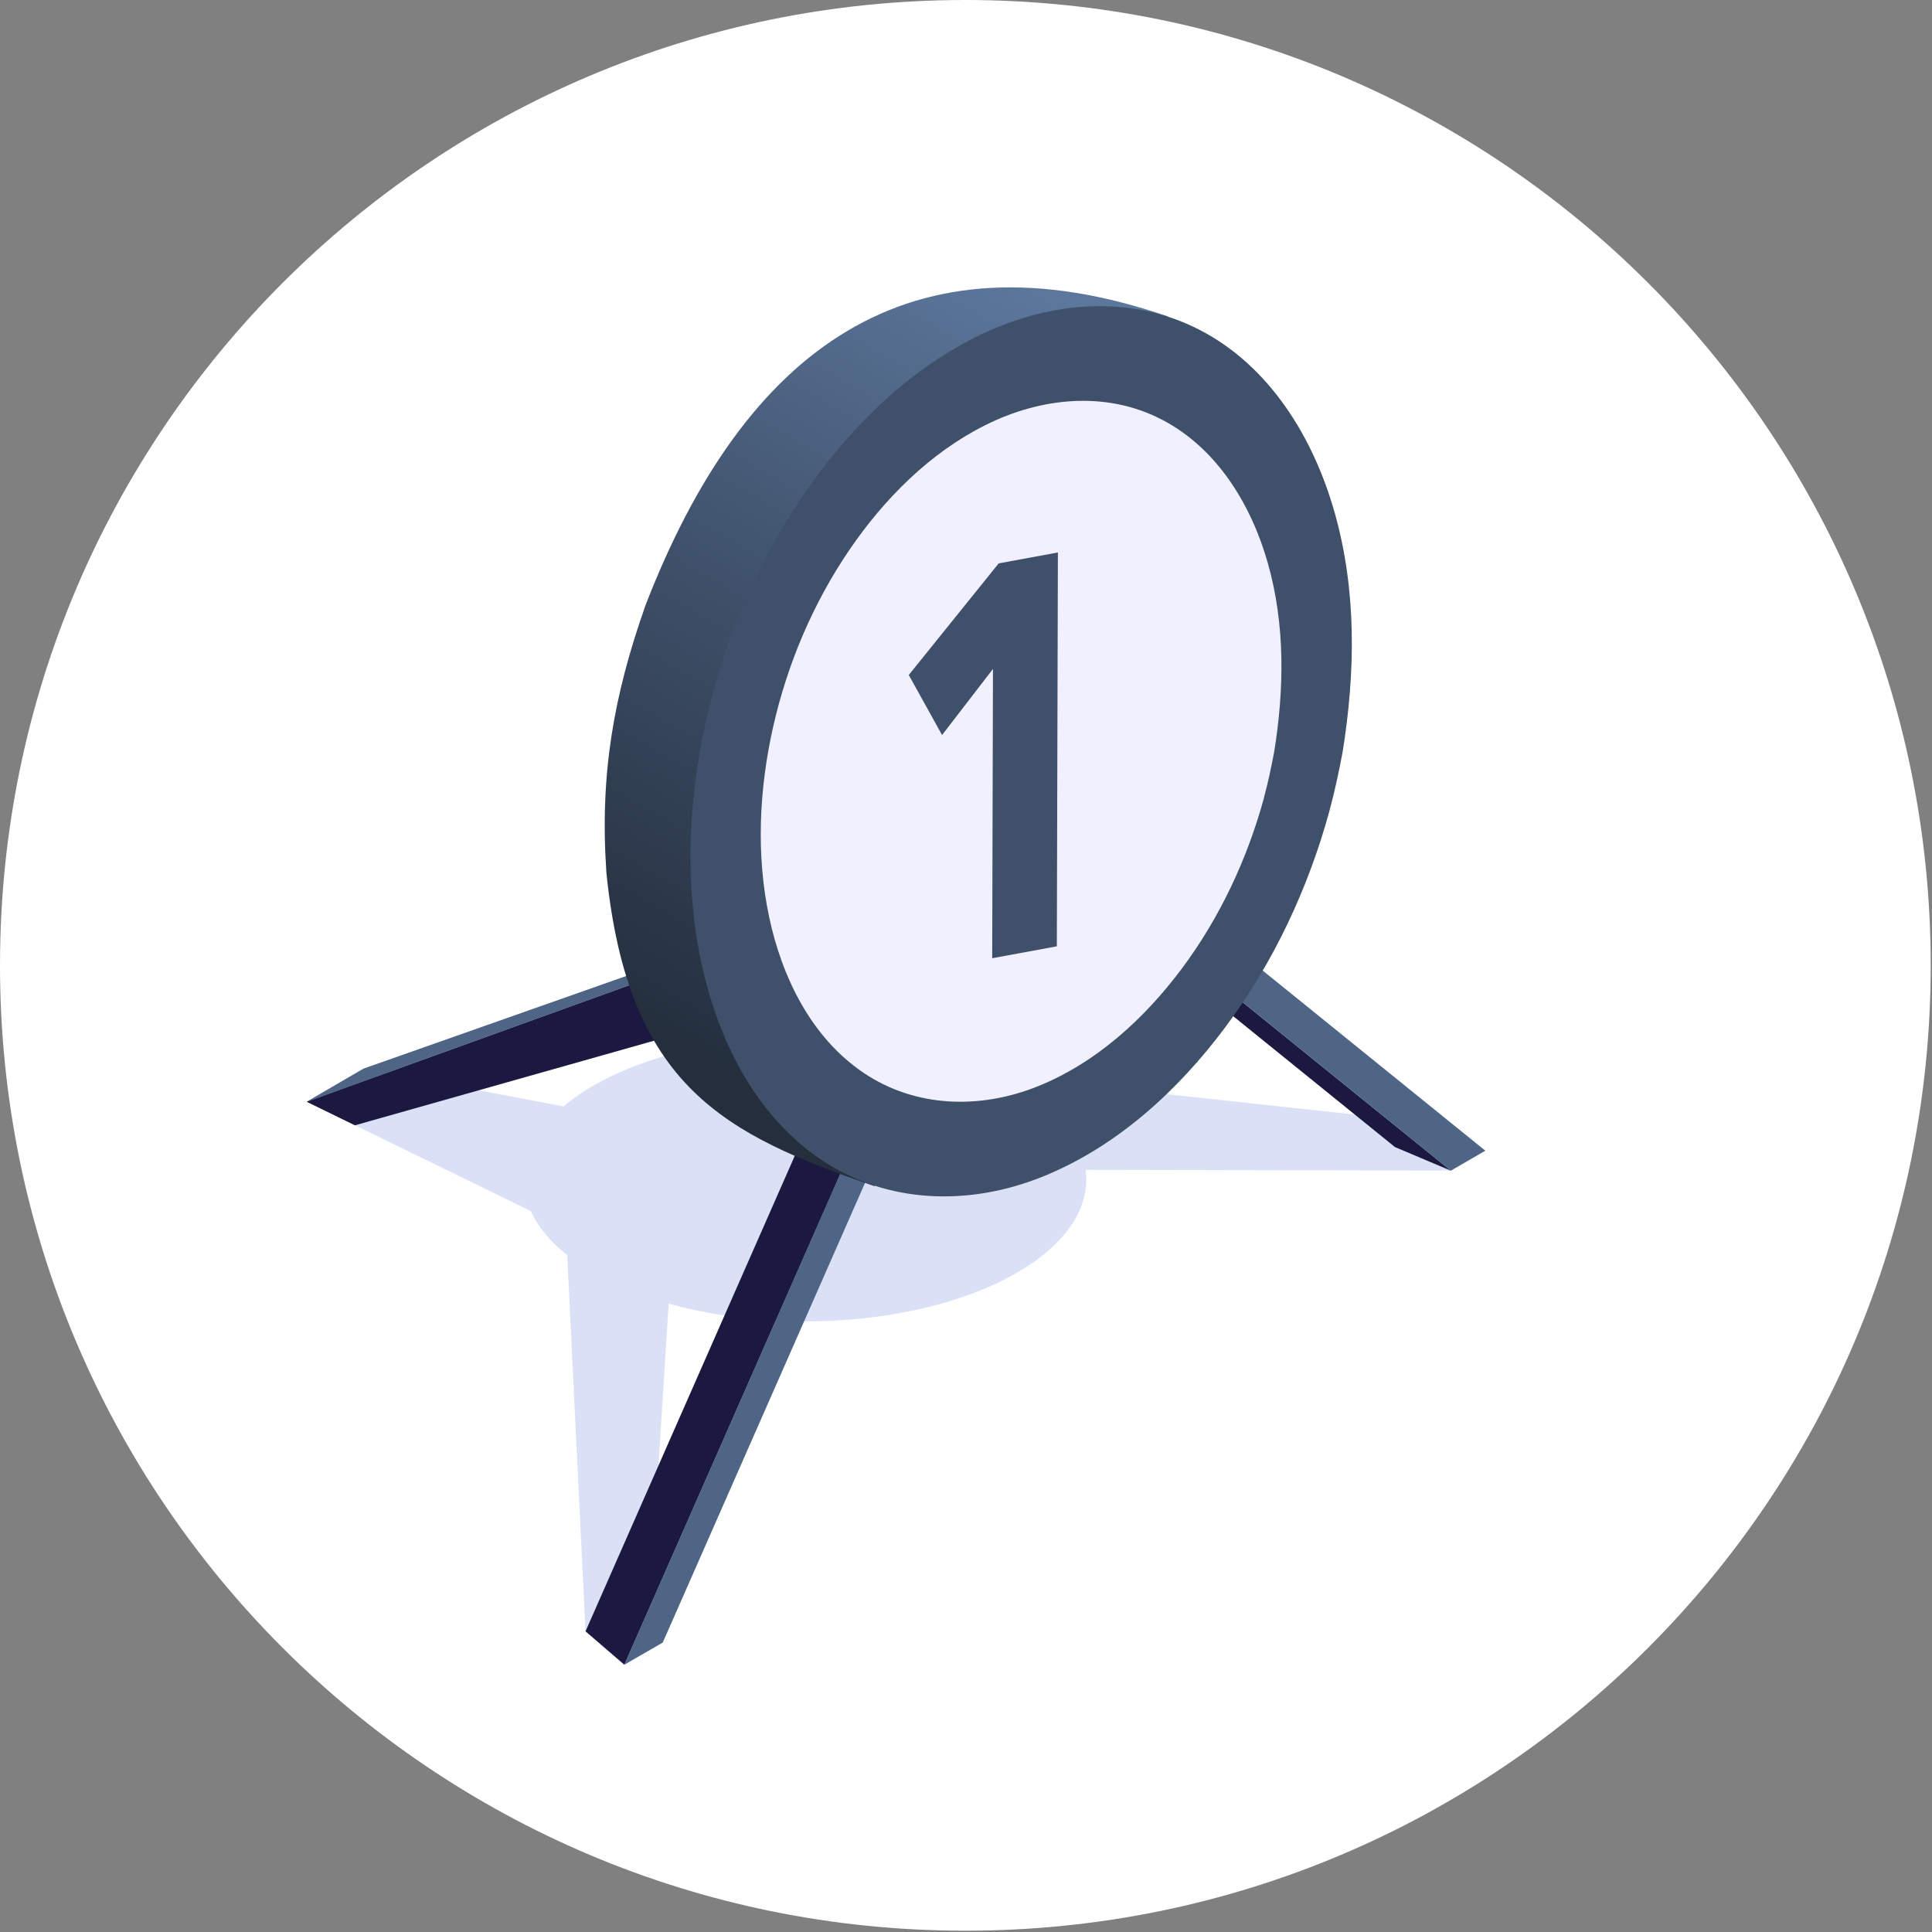
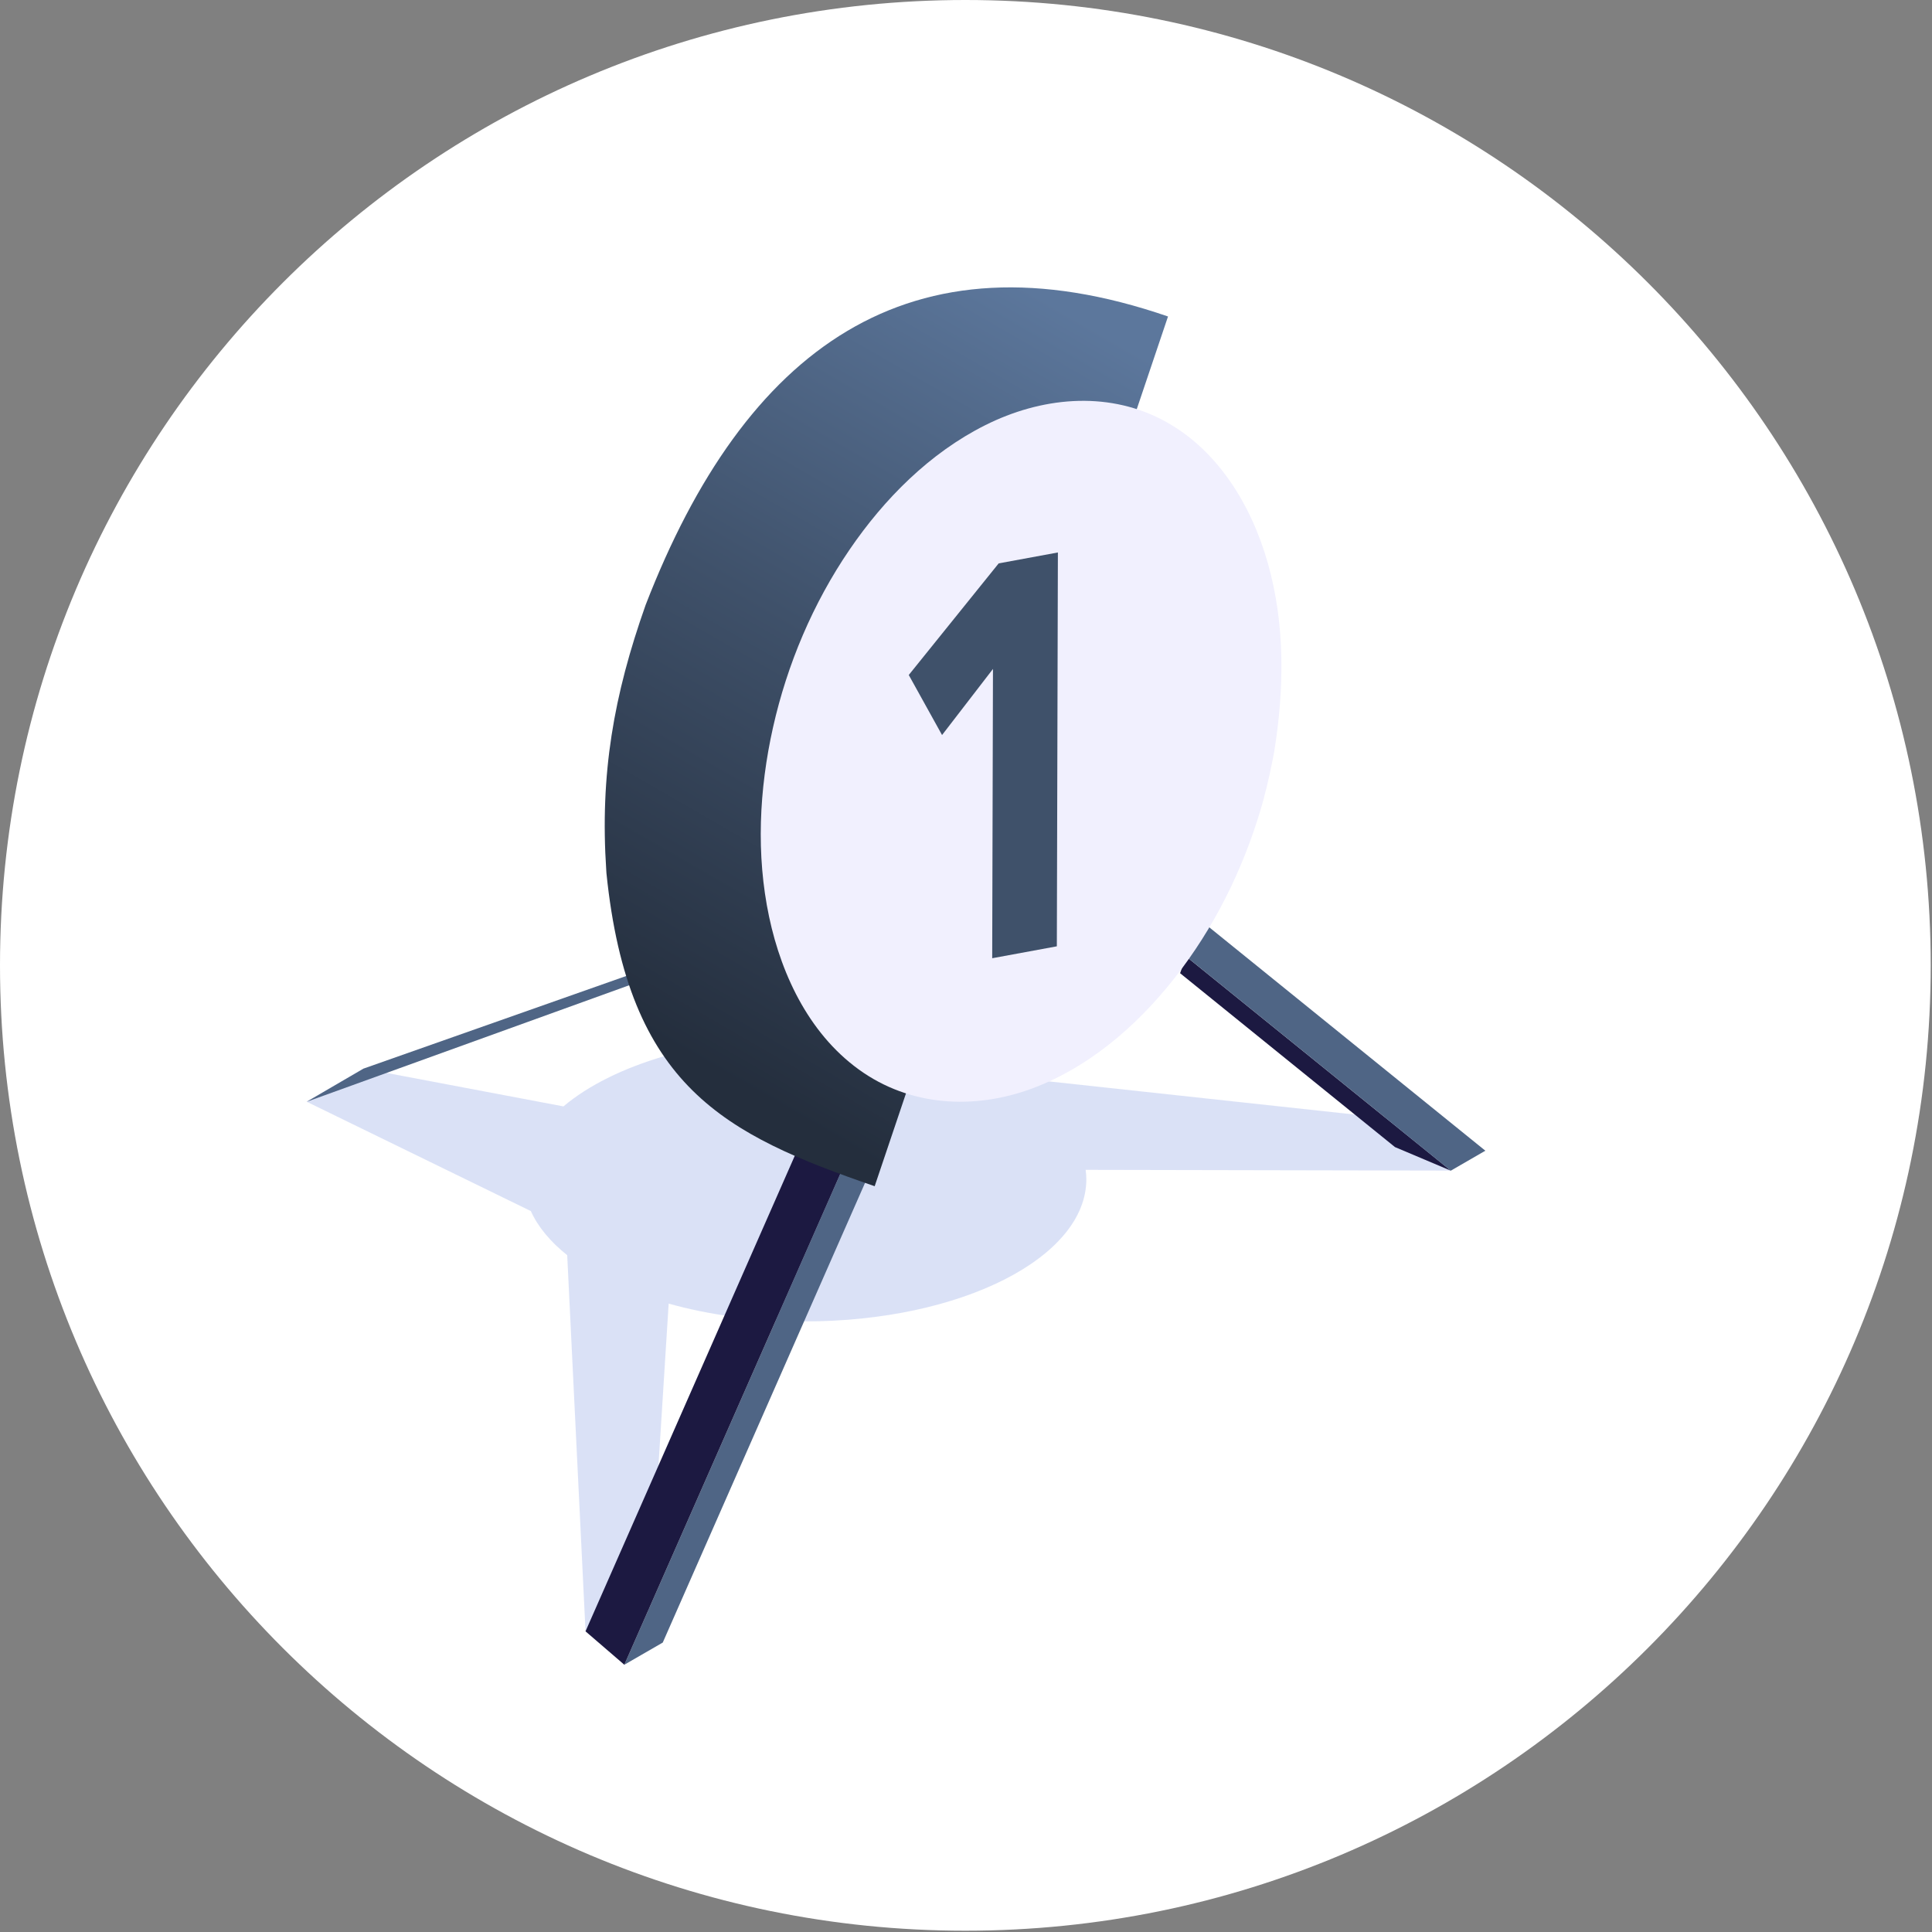
<svg xmlns="http://www.w3.org/2000/svg" width="480" height="480" viewBox="0 0 480 480" fill="none">
  <rect x="0" y="0" width="480" height="480" fill="#808080" stroke="none" />
  <g clip-path="url(#clip0_48_9693)">
    <path d="M239.84 479.68C372.3 479.68 479.68 372.3 479.68 239.84C479.68 107.38 372.3 0 239.84 0C107.38 0 0 107.38 0 239.84C0 372.3 107.38 479.68 239.84 479.68Z" fill="white" />
    <g opacity="0.7">
      <path opacity="0.7" d="M131.87 300.88L76.19 273.72L90.32 265.48L139.99 274.88C152.2 264.57 174.5 257.67 200 257.67C218.57 257.67 235.43 261.33 247.95 267.3L358.02 279.23L360.45 290.83L269.73 290.65C269.83 291.42 269.9 292.2 269.9 292.98C269.9 312.49 238.61 328.3 200 328.3C187.71 328.3 176.16 326.69 166.13 323.88L161.33 400.06L145.47 405.28L140.92 311.85C136.75 308.52 133.65 304.82 131.87 300.86V300.88Z" fill="#B6C4EE" />
    </g>
    <path d="M219.18 275.19L217.05 272.82L155.11 413.6L164.66 408.09L220.06 282.19L220.12 282.04L220.32 281.6L220.61 280.94L220.98 280.09L221.44 279.04L221.94 277.9L221.72 277.71L219.18 275.19Z" fill="#4F6585" />
    <path d="M217.05 272.82L205.51 268.85L204.89 270.27L204.26 271.69L204.23 271.77L145.47 405.3L155.11 413.6L217.05 272.82Z" fill="#1C1941" />
    <path d="M346.58 284.99L360.45 290.85L294.61 237.57L293.89 239.83L293.19 241.79L346.58 284.99Z" fill="#1C1941" />
    <path d="M360.45 290.85L369.03 285.89L297.4 227.93L296.79 230.29L295.41 235.07L294.61 237.57L360.45 290.85Z" fill="#4F6585" />
    <path d="M90.32 265.49L76.19 273.73L170.84 239.54L170.68 237.16L90.32 265.49Z" fill="#4F6585" />
-     <path d="M76.19 273.73L88.18 279.58L173.19 255.54L172.72 253.39L171.95 249.08L171.34 244.68L170.88 240.16L170.84 239.54L76.19 273.73Z" fill="#1C1941" />
    <path d="M160.38 150.36C185.09 86.49 225.98 56.5 290.19 78.63L217.31 294.71C180.06 281.88 156.09 270.03 150.67 216.95L150.63 216.33C149.02 192.33 152.48 172.72 160.38 150.37V150.36Z" fill="url(#paint0_linear_48_9693)" />
-     <path d="M330.33 201.36C325.06 220.66 316.39 239.2 304.4 255.24C292.63 271.01 277.38 284.97 258.93 292.38C240.85 299.65 220.4 299.19 203.97 288.1C187.44 276.95 178.2 257.9 174.18 238.87C170.03 219.23 171.04 198.65 175.41 179.14C179.88 159.21 188.02 139.96 199.54 123.07C210.51 106.98 224.89 92.5 242.45 83.73C259.82 75.04 280.32 72.83 298 81.93C315.52 90.95 326.35 108.85 331.58 127.32C337.1 146.79 336.75 167.14 333.55 186.96C332.62 191.79 331.62 196.6 330.32 201.36H330.33Z" fill="#3F516A" />
    <path d="M314.03 198.23C309.88 213.42 303.05 228.02 293.61 240.66C284.34 253.07 272.33 264.07 257.81 269.9C243.57 275.62 227.48 275.26 214.54 266.53C201.53 257.75 194.25 242.75 191.08 227.77C187.81 212.31 188.61 196.1 192.05 180.74C195.57 165.05 201.98 149.89 211.05 136.59C219.69 123.92 231.01 112.52 244.83 105.61C258.51 98.77 274.65 97.03 288.56 104.2C302.35 111.3 310.88 125.4 315 139.94C319.34 155.27 319.07 171.3 316.55 186.9C315.82 190.71 315.03 194.49 314.01 198.23H314.03Z" fill="#F1F0FE" />
    <path d="M266.61 144.26C282.22 148.32 286.67 167.06 285.51 181.1C284.23 196.54 277.08 212.54 264.84 222.36C258.86 227.15 251.23 230.57 243.42 229.57C235.95 228.61 229.97 223.58 226.43 217.12C218.91 203.43 221.13 185.51 227.21 171.75C233.23 158.12 245.35 143.93 261.4 143.6C263.16 143.63 264.91 143.82 266.61 144.26Z" fill="#F1F0FE" />
    <path d="M262.83 137.26L262.57 235.11L246.51 238.07L246.7 166.2L234.05 182.62L225.78 167.7L248.12 139.97L262.83 137.26Z" fill="#3F516A" />
  </g>
  <defs>
    <linearGradient id="paint0_linear_48_9693" x1="161.5" y1="267.28" x2="275.36" y2="70.07" gradientUnits="userSpaceOnUse">
      <stop stop-color="#242E3D" />
      <stop offset="0.04" stop-color="#242E3D" />
      <stop offset="0.51" stop-color="#3F516A" />
      <stop offset="0.95" stop-color="#5C779C" />
    </linearGradient>
    <clipPath id="clip0_48_9693">
      <rect width="479.68" height="479.68" fill="white" />
    </clipPath>
  </defs>
</svg>